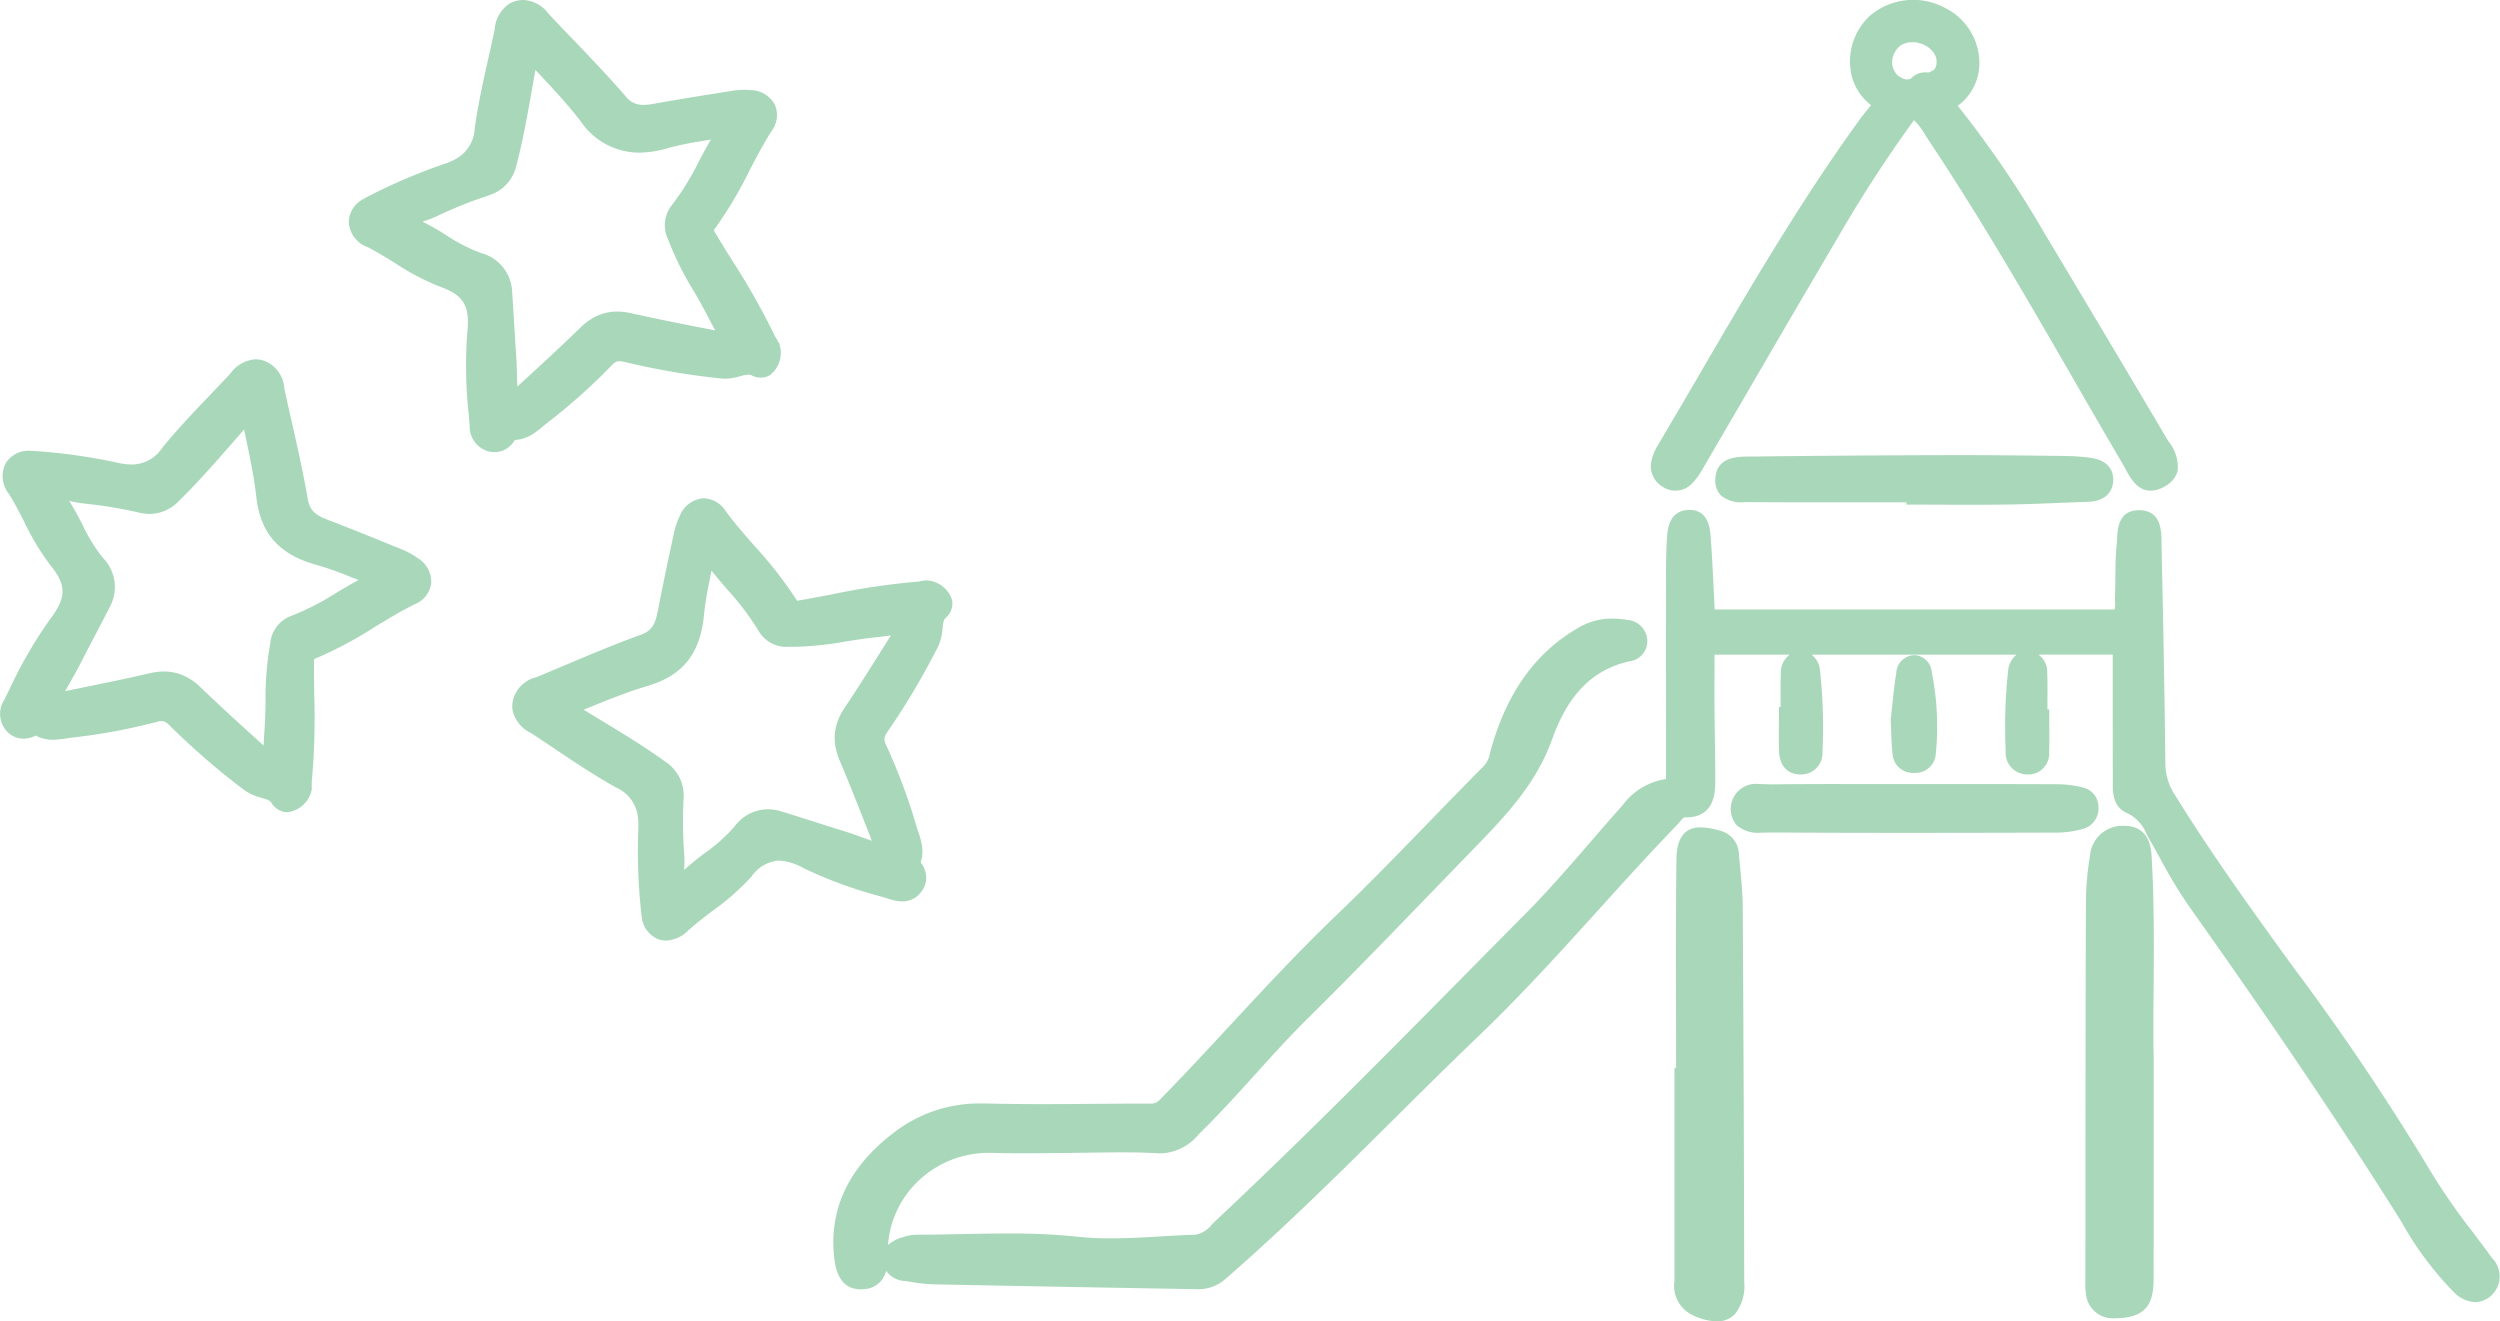
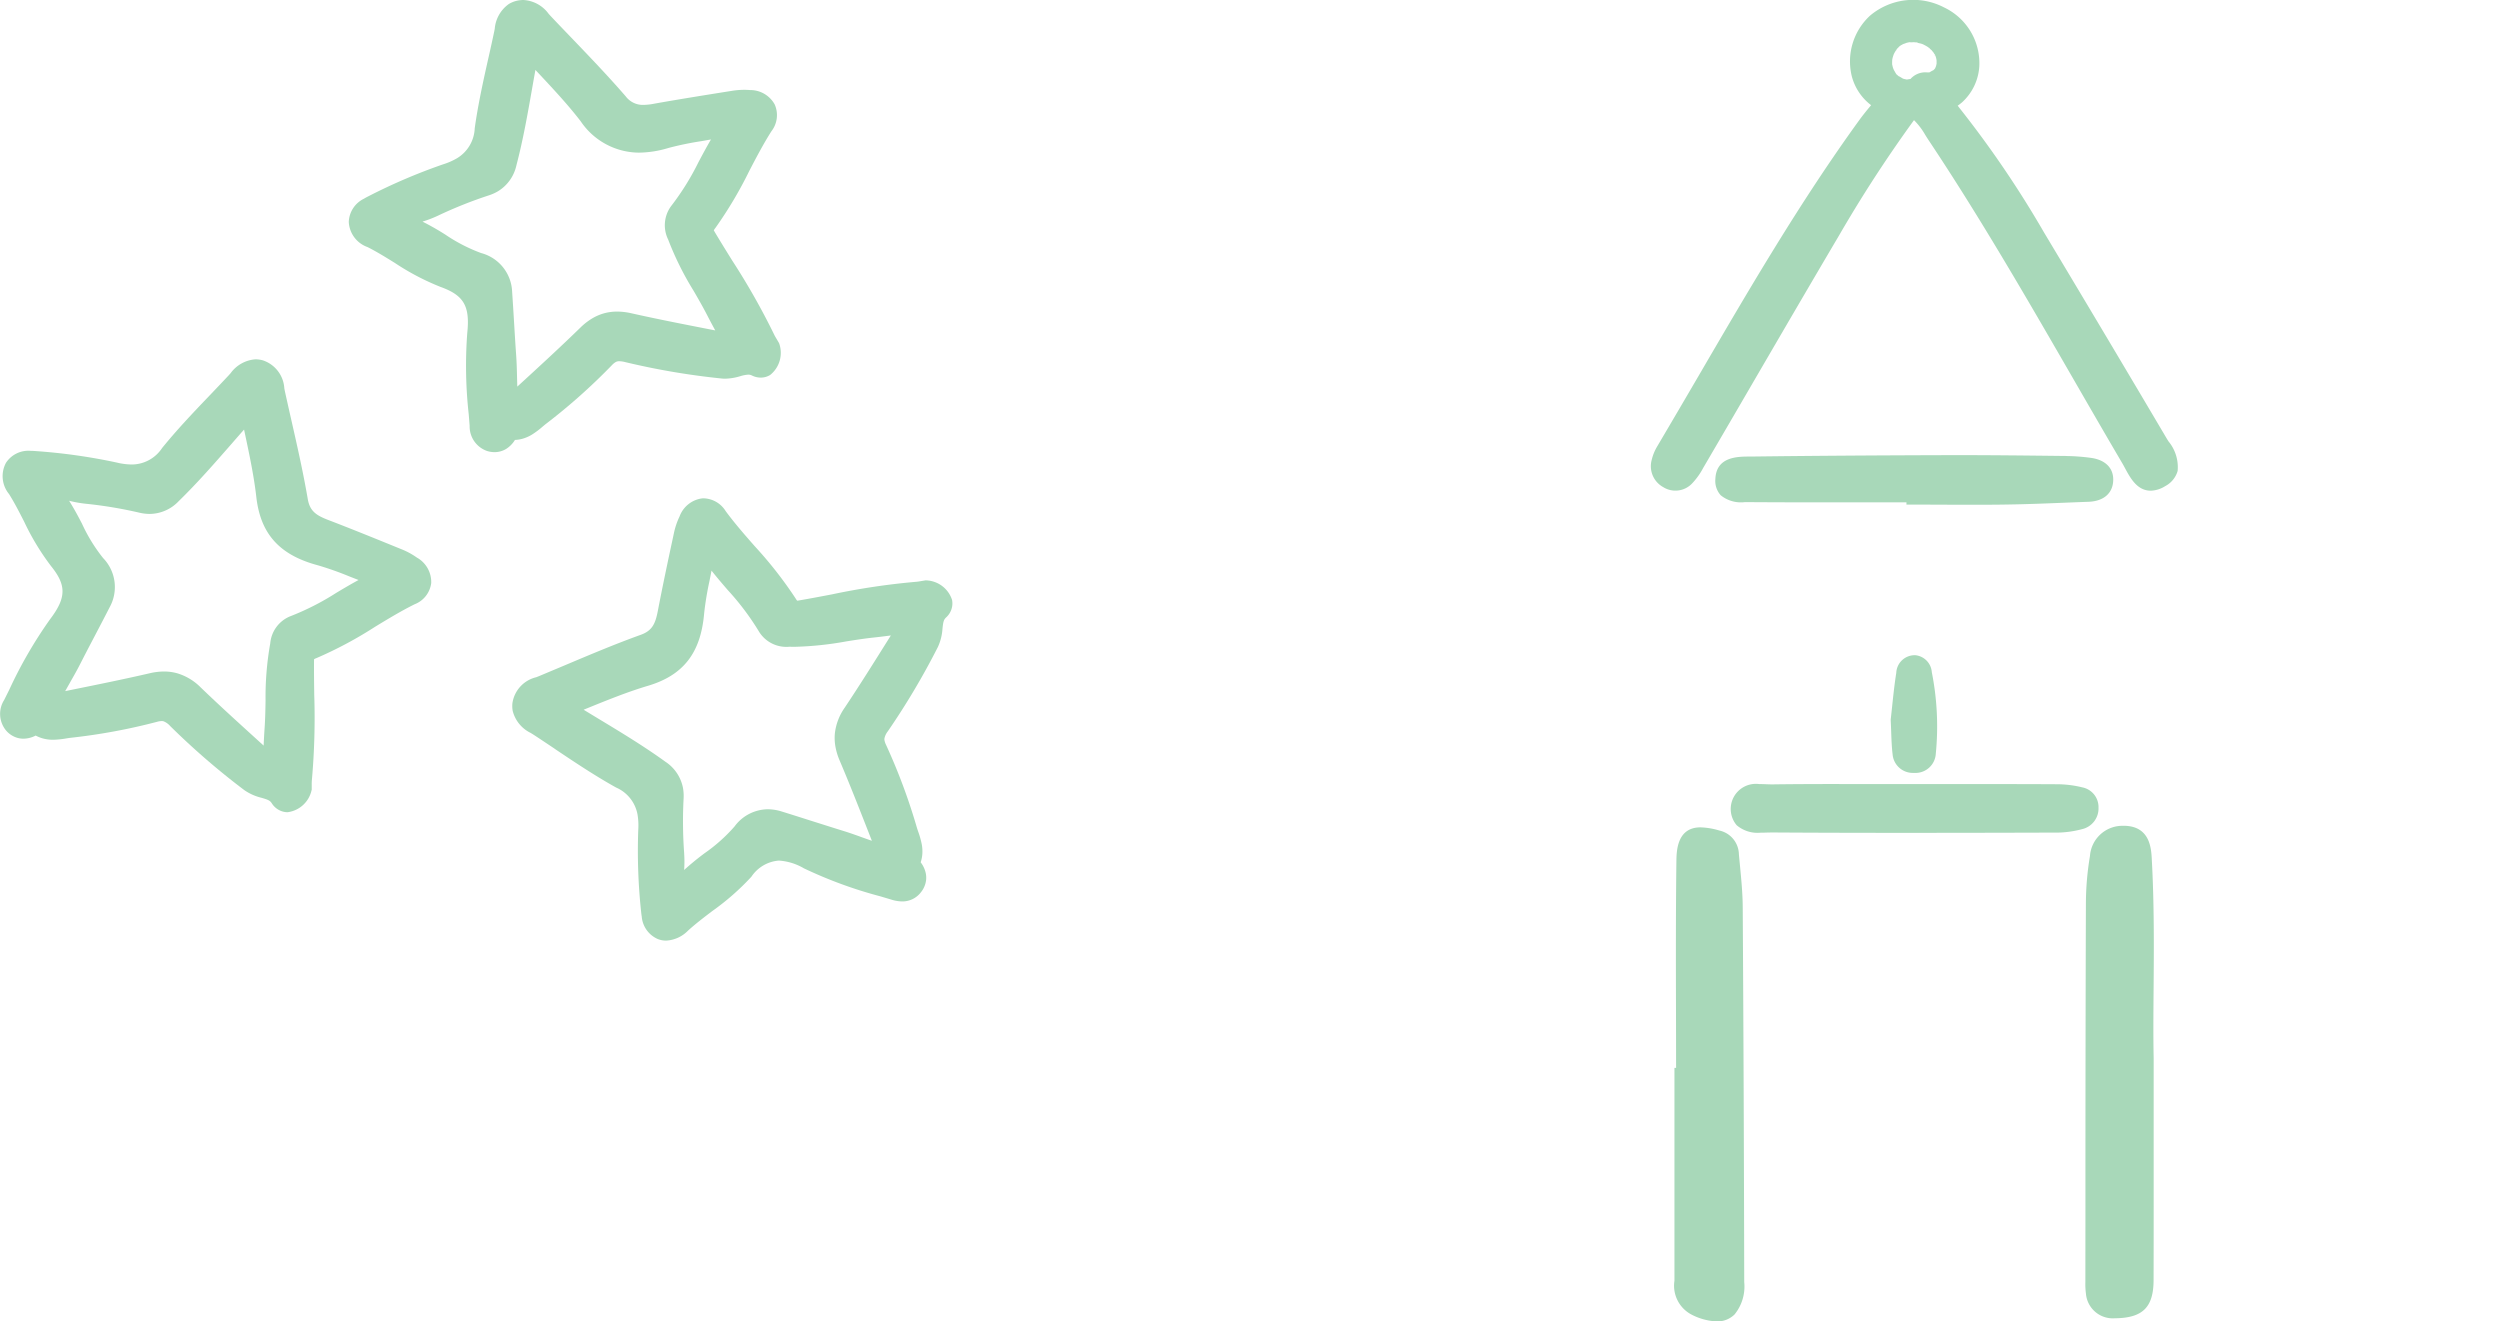
<svg xmlns="http://www.w3.org/2000/svg" viewBox="0 0 210 111">
  <g transform="translate(-984 -436)">
    <g transform="translate(-3162.178 789)">
-       <path d="M139.31,132.743c-.529-.736-1.076-1.461-1.622-2.186a51.98,51.98,0,0,1-3.554-5.129A203.238,203.238,0,0,0,122.6,108.292c-3.35-4.629-6.815-9.416-9.863-14.354a4.85,4.85,0,0,1-.847-2.661c-.071-6.686-.209-13.349-.322-18.405l0-.26c-.007-.894-.023-2.558-1.75-2.656-.055,0-.108,0-.159,0-1.71,0-1.787,1.573-1.827,2.419-.008.155-.015.306-.029.445-.1.976-.108,1.965-.117,2.921,0,.511-.01,1.022-.028,1.532-.006.135,0,.274.006.413a1.724,1.724,0,0,1-.037.608H74.034q-.036-.727-.071-1.438c-.079-1.622-.153-3.154-.271-4.7-.046-.609-.169-2.226-1.76-2.226-.054,0-.11,0-.168.006-1.585.112-1.688,1.635-1.737,2.366-.073,1.094-.085,2.194-.085,3.22q-.008,6.56,0,13.132v3.882a5.557,5.557,0,0,0-3.66,2.221c-.895,1-1.774,2.017-2.654,3.034-1.755,2.03-3.571,4.129-5.483,6.056q-2.282,2.3-4.56,4.609c-6.954,7.039-14.145,14.318-21.484,21.2-.1.093-.2.192-.3.291a2.217,2.217,0,0,1-1.4.865c-.966.03-1.948.088-2.9.143-1.38.08-2.807.164-4.195.164a25.786,25.786,0,0,1-2.774-.136,54.765,54.765,0,0,0-5.918-.274c-1.289,0-2.6.027-3.858.052-1.237.025-2.514.051-3.769.052a3.834,3.834,0,0,0-1.213.228,3.01,3.01,0,0,0-1.183.639,8.247,8.247,0,0,1,2.372-5.211,8.532,8.532,0,0,1,6.12-2.531c.1,0,.2,0,.3,0,.721.024,1.489.035,2.416.035.668,0,1.338,0,2.007-.011s1.331-.012,2-.012l.545-.019c.555,0,1.111-.01,1.666-.017.732-.009,1.465-.019,2.2-.019,1.175,0,2.136.025,3.023.078.09.006.178.008.264.008a4.3,4.3,0,0,0,3.183-1.6c1.665-1.622,3.245-3.369,4.771-5.057,1.432-1.584,2.913-3.22,4.447-4.734,3.475-3.43,6.921-7,10.252-10.445q1.7-1.756,3.394-3.507l.173-.178c2.6-2.676,5.288-5.442,6.646-9.247s3.446-5.906,6.556-6.576A1.692,1.692,0,0,0,68.366,80.8a1.8,1.8,0,0,0-1.647-1.627,7.72,7.72,0,0,0-1.285-.113,5.358,5.358,0,0,0-2.686.678C59.054,81.8,56.593,85.2,55.223,90.107l-.065.245a2.134,2.134,0,0,1-.5,1.072c-1.541,1.548-3.085,3.142-4.58,4.682-2.549,2.629-5.185,5.347-7.871,7.917-3.068,2.936-5.992,6.09-8.82,9.14-1.946,2.1-3.958,4.269-5.994,6.343a1,1,0,0,1-.852.291l-.367,0c-1.326,0-2.653.013-3.98.023-1.521.012-3.042.023-4.563.023-1.891,0-3.467-.018-4.958-.057-.114,0-.227,0-.339,0a11.737,11.737,0,0,0-7.291,2.481C1.27,125.15-.4,128.7.081,132.813c.2,1.716.943,2.586,2.211,2.586.089,0,.182,0,.279-.014a1.978,1.978,0,0,0,1.863-1.54,2.032,2.032,0,0,0,1.553.853c.222.028.443.062.665.1a13.037,13.037,0,0,0,1.688.181q7.973.163,15.947.3l6.21.111a3.442,3.442,0,0,0,2.39-.816c4.966-4.309,9.7-9,14.273-13.542,2.314-2.3,4.705-4.669,7.1-6.96,3.512-3.366,6.816-7.016,10.011-10.546,2.148-2.373,4.37-4.827,6.629-7.166.083-.086.158-.179.233-.271.22-.271.288-.336.514-.336h0c2.418,0,2.43-2.208,2.434-2.933.007-1.224-.012-2.465-.031-3.666-.012-.785-.024-1.571-.03-2.357-.008-1.211-.006-2.423,0-3.64V82.088h6.317a1.862,1.862,0,0,0-.748,1.557c-.028.8-.022,1.6-.016,2.382q0,.223,0,.446h-.142v.543c0,.315,0,.631-.006.946-.006.736-.014,1.5.017,2.25.048,1.214.715,1.939,1.782,1.939h0a1.793,1.793,0,0,0,1.864-1.894,44.314,44.314,0,0,0-.2-6.78,1.88,1.88,0,0,0-.715-1.389H99.392a1.89,1.89,0,0,0-.708,1.344,42.972,42.972,0,0,0-.217,6.463l.006.317a1.819,1.819,0,0,0,1.815,1.939h.074a1.739,1.739,0,0,0,1.762-1.9c.031-.712.024-1.429.017-2.124,0-.3-.006-.6-.006-.9v-.542h-.152l0-.538c.007-.865.015-1.76-.021-2.644a1.715,1.715,0,0,0-.737-1.418h6.245v2.481c0,2.666,0,5.241.006,7.817l0,.3c-.012.932-.028,2.207,1.215,2.717a3.33,3.33,0,0,1,1.627,1.778c.08.146.161.295.245.441.3.518.587,1.041.875,1.564a41.44,41.44,0,0,0,2.387,3.966c6.929,9.768,12.4,17.87,17.218,25.5q.363.574.72,1.157a27.721,27.721,0,0,0,4.338,5.807,2.692,2.692,0,0,0,1.807.864,2.063,2.063,0,0,0,1.458-.655,2.192,2.192,0,0,0-.057-3.079" transform="translate(4216.178 -380.097)" fill="#a8d8b9" />
      <path d="M112.675,40.9a1.926,1.926,0,0,0,2.463-.3,5.842,5.842,0,0,0,.926-1.3l.066-.112q2-3.417,3.988-6.838c2.4-4.122,4.884-8.386,7.351-12.564a111.618,111.618,0,0,1,6.3-9.694,5.791,5.791,0,0,1,.945,1.242c.092.146.182.29.276.432,4.328,6.49,8.293,13.361,12.126,20,1.374,2.382,2.748,4.764,4.142,7.134.08.136.158.281.238.429.455.842,1.022,1.889,2.161,1.889a2.384,2.384,0,0,0,1.211-.382,2.092,2.092,0,0,0,1.047-1.279,3.4,3.4,0,0,0-.775-2.49c-.073-.119-.146-.236-.213-.35-3.034-5.138-6.286-10.6-10.233-17.186a86.953,86.953,0,0,0-7.256-10.65c.129-.092.255-.188.375-.291a4.457,4.457,0,0,0,1.441-3A5.187,5.187,0,0,0,136.285.619a5.613,5.613,0,0,0-6.214.7A5.23,5.23,0,0,0,128.542,6.4a4.464,4.464,0,0,0,1.624,2.435c-.347.416-.688.833-1,1.265-4.958,6.842-9.269,14.232-13.436,21.379q-1.764,3.022-3.542,6.037a3.98,3.98,0,0,0-.457,1.136,2,2,0,0,0,.946,2.251m19.26-35.871c.014-.07.029-.146.031-.153.027-.108.065-.213.1-.319l.021-.043c.051-.1.107-.195.166-.288a.427.427,0,0,1,.082-.122h0a.384.384,0,0,0,.044-.069c-.008.019-.015.032-.022.048.063-.068.129-.131.2-.194-.028.017-.059.034-.1.055a1.605,1.605,0,0,0,.143-.1l0,0c.055-.051.106-.072.1-.056.054-.032.109-.064.164-.094.088-.02.234-.084.288-.1s.084-.019.125-.028c-.01,0-.017,0-.018-.009a.447.447,0,0,0,.059,0l.065-.014c.17-.037.089-.007,0,.012.13,0,.323-.012.352-.012.049,0,.1.006.146.009-.011,0-.018,0-.03-.01.012.006.028.006.041.012l.082,0c.114.007.124.037.07.039.13.029.268.052.384.09.033.011.069.026.106.041.106.055.213.108.317.171.036.021.07.044.1.067a.566.566,0,0,1-.041-.048.473.473,0,0,0,.044.05l.068.043c.076.048.085.078.058.072a1.851,1.851,0,0,1,.175.148c.031.032.09.121.138.165.039.062.077.124.114.187a.1.1,0,0,1,.007-.046.465.465,0,0,0,.038.118l0,0c.038.066.042.087.034.086v0c.021.064.039.13.055.2a1.252,1.252,0,0,1,.023.153c0,.087,0,.174,0,.26-.015.066-.028.132-.047.2,0,0-.019.048-.038.1-.013.024-.025.048-.039.072s-.038.055-.06.085a1.054,1.054,0,0,1,.075-.089l0,.011-.061.067-.012.012a.4.4,0,0,0-.041.068h0a.409.409,0,0,1,.042-.069c-.03.031-.06.06-.091.089a2.223,2.223,0,0,0-.3.166l-.058.017c-.09,0-.181,0-.271-.007a1.672,1.672,0,0,0-1.292.56c-.1.01-.2.027-.305.047-.065-.014-.132-.026-.2-.043,0,0-.063-.015-.121-.032l-.05-.03-.344-.206c.069.059.145.146.021.031l-.051-.048-.043-.023s.012,0,.021,0c-.026-.024-.052-.047-.076-.072l0,0c.008.028,0,.028-.053-.051-.007-.012-.014-.025-.022-.038a.321.321,0,0,0-.061-.061.094.094,0,0,1,.034.013c-.054-.089-.109-.177-.156-.271-.013-.026-.029-.069-.047-.11,0-.015-.01-.029-.014-.043-.031-.1-.052-.2-.074-.3,0-.032,0-.062,0-.07,0-.1,0-.2.008-.3" transform="translate(4173.185 -353)" fill="#a8d8b9" />
      <path d="M120.4,116.79c-.033-.355-.068-.71-.1-1.064a2.085,2.085,0,0,0-1.641-1.987,6.077,6.077,0,0,0-1.583-.266c-1.99,0-2.015,2.012-2.026,2.871-.053,4.261-.043,8.591-.033,12.779q.006,2.277.008,4.554h-.138v4.879q0,6.5,0,13a2.736,2.736,0,0,0,1.457,2.856,5.041,5.041,0,0,0,2.089.561,2.047,2.047,0,0,0,1.5-.581,3.713,3.713,0,0,0,.815-2.724c-.02-10.687-.062-21.283-.126-31.494-.007-1.137-.116-2.28-.222-3.386" transform="translate(4171.945 -396.975)" fill="#a8d8b9" />
      <path d="M176.593,116.029c-.049-.869-.151-2.676-2.21-2.769-.058,0-.116,0-.173,0A2.735,2.735,0,0,0,171.4,115.8a24.528,24.528,0,0,0-.34,3.954q-.042,12.737-.039,25.474l-.006,6.363a5.9,5.9,0,0,0,.047.957,2.262,2.262,0,0,0,2.434,2.077h.061c2.288-.036,3.183-.935,3.188-3.209.011-4.087.009-8.174.007-12.723l0-5.923c-.038-1.759-.023-3.707-.006-5.769.027-3.378.057-7.207-.155-10.976" transform="translate(4150.334 -396.891)" fill="#a8d8b9" />
      <path d="M149.97,62.493l-1.095-.012c-2.56-.029-5.207-.058-7.813-.058H140.2c-6.4.017-11.706.055-16.7.118h-.21c-.958.006-2.74.015-2.816,1.875a1.8,1.8,0,0,0,.448,1.377,2.692,2.692,0,0,0,2.012.578h.458q3.192.02,6.383.017l6.749,0,0,.19h.54q1.212,0,2.425.006t2.428.006c1.048,0,2.1,0,3.146-.02,1.589-.024,3.2-.089,4.76-.152.665-.026,1.33-.053,1.994-.077,1.3-.047,2.076-.746,2.076-1.872,0-1-.7-1.668-1.913-1.823a16.963,16.963,0,0,0-2.01-.149" transform="translate(4169.796 -377.191)" fill="#a8d8b9" />
      <path d="M153.475,109.463a1.688,1.688,0,0,0-1.361-1.655,8.981,8.981,0,0,0-2.044-.262q-3.1-.017-6.2-.013H138.6s-2.746,0-3.816,0q-1.7,0-3.408-.006c-1.759,0-3.518.007-5.278.031h-.063c-.155,0-.32-.007-.49-.013-.192-.007-.39-.015-.585-.015a2.111,2.111,0,0,0-1.879,3.459,2.707,2.707,0,0,0,2.029.624c.17,0,.34,0,.506-.009.143,0,.282-.008.453-.008h.008c3.3.022,6.885.032,10.953.032q6.029,0,12.059-.02l.95,0a8.469,8.469,0,0,0,2.052-.29,1.783,1.783,0,0,0,1.381-1.848" transform="translate(4168.979 -394.669)" fill="#a8d8b9" />
      <path d="M144.582,98.177a1.7,1.7,0,0,0,1.716,1.572l.1,0a1.711,1.711,0,0,0,1.813-1.613,23.319,23.319,0,0,0-.335-6.846,1.543,1.543,0,0,0-1.379-1.427c-.036,0-.071,0-.106,0a1.549,1.549,0,0,0-1.5,1.481c-.154.976-.255,1.937-.352,2.865-.037.35-.115,1.061-.115,1.061l0,.044c.017.33.027.643.038.944.023.667.046,1.3.119,1.921" transform="translate(4160.574 -387.825)" fill="#a8d8b9" />
      <path d="M145.239,6.664l-.022.021c-.023.032-.047.062-.063.086s-.014.025-.021.037c-.018.05.026.026.105-.144" transform="translate(4160.302 -355.583)" fill="#a8d8b9" />
      <path d="M150.387,9.487h0Z" transform="translate(4158.278 -356.676)" fill="#a8d8b9" />
-       <path d="M145.115,10.044c.036.041.072.085.075.089a.284.284,0,0,0-.1-.136l.027.047" transform="translate(4160.318 -356.874)" fill="#a8d8b9" />
      <path d="M145.68,6.23l-.01.007-.046.045a.528.528,0,0,0,.145-.1c-.03.017-.06.032-.089.051" transform="translate(4160.112 -355.395)" fill="#a8d8b9" />
      <path d="M147.787,5.8h-.01a.411.411,0,0,0,.162.044.979.979,0,0,1-.152-.043" transform="translate(4159.283 -355.247)" fill="#a8d8b9" />
      <path d="M145.4,10.36l.03.018a.273.273,0,0,0-.052-.038l.022.02" transform="translate(4160.206 -357.007)" fill="#a8d8b9" />
-       <path d="M146.84,5.8l-.041.009a.363.363,0,0,0,.1-.011l-.063,0" transform="translate(4159.66 -355.249)" fill="#a8d8b9" />
      <path d="M150.473,7.553c-.014-.024-.03-.048-.044-.072a.245.245,0,0,0,.081.162s-.018-.044-.036-.089" transform="translate(4158.262 -355.899)" fill="#a8d8b9" />
      <path d="M149.652,6.59a1.155,1.155,0,0,1-.126-.116l0,0a.381.381,0,0,0,.13.118" transform="translate(4158.611 -355.508)" fill="#a8d8b9" />
    </g>
    <g transform="translate(-3623.553 603)">
      <path d="M102.6,66.888a2.371,2.371,0,0,0-2.159-1.663l-.05-.006-.435.072a3.37,3.37,0,0,1-.344.05,58.914,58.914,0,0,0-7.1,1.058c-.892.17-1.785.341-2.679.494-.1.018-.18.031-.246.039a1.061,1.061,0,0,1-.135-.19A34.084,34.084,0,0,0,86,62.335c-.823-.939-1.673-1.91-2.422-2.927a2.256,2.256,0,0,0-1.834-1.075c-.057,0-.11,0-.163.007a2.346,2.346,0,0,0-1.875,1.511,6.206,6.206,0,0,0-.481,1.429l-.111.521c-.4,1.854-.844,3.955-1.234,5.985-.208,1.086-.475,1.663-1.43,2.009-2.15.775-4.248,1.661-6.276,2.517l-.13.055c-.715.3-1.431.6-2.144.9l-.243.095a2.636,2.636,0,0,0-1.994,2.187,2.353,2.353,0,0,0,.023.633,2.831,2.831,0,0,0,1.51,1.856l.2.123c.6.389,1.186.784,1.776,1.178l.141.1c1.626,1.088,3.307,2.212,5.063,3.188a3.073,3.073,0,0,1,1.8,2.279,5.634,5.634,0,0,1,.059,1.276,48.348,48.348,0,0,0,.241,6.893c.013.135.029.262.05.379a2.258,2.258,0,0,0,1.353,1.9,1.9,1.9,0,0,0,.695.131,2.771,2.771,0,0,0,1.842-.84c.641-.582,1.358-1.127,2.057-1.658a20.877,20.877,0,0,0,3.265-2.868,3.055,3.055,0,0,1,2.306-1.357,4.762,4.762,0,0,1,2.106.651,36.688,36.688,0,0,0,6.417,2.351l.916.273a3.128,3.128,0,0,0,.917.156,1.95,1.95,0,0,0,1.569-.757,1.99,1.99,0,0,0,.447-1.063,1.905,1.905,0,0,0-.021-.5,2.281,2.281,0,0,0-.437-.966,2.814,2.814,0,0,0,.134-.634,3.257,3.257,0,0,0-.042-.873,7.358,7.358,0,0,0-.311-1.1c-.036-.106-.072-.212-.105-.324a50.168,50.168,0,0,0-2.585-6.935,1.484,1.484,0,0,1-.129-.372.512.512,0,0,1-.008-.156,1.431,1.431,0,0,1,.289-.614,62.1,62.1,0,0,0,4.206-7.085,4.312,4.312,0,0,0,.382-1.528c.06-.548.092-.748.3-.942a1.6,1.6,0,0,0,.526-1.036,1.542,1.542,0,0,0-.016-.41M80.092,88.152a36.3,36.3,0,0,1-.047-4.621,3.838,3.838,0,0,0-.05-.855,3.4,3.4,0,0,0-1.477-2.215c-1.786-1.292-3.665-2.428-5.492-3.533q-.691-.418-1.38-.838l.3-.123c1.748-.71,3.4-1.379,5.089-1.882,2.962-.878,4.419-2.724,4.726-5.988l.013-.142a25.957,25.957,0,0,1,.443-2.677c.056-.278.115-.571.172-.873.471.6.962,1.166,1.378,1.649a21.864,21.864,0,0,1,2.636,3.517A2.7,2.7,0,0,0,88.922,70.8c.14,0,.281.006.421.006a27.777,27.777,0,0,0,4.37-.456c.709-.113,1.511-.24,2.28-.322.488-.052.97-.112,1.461-.177l-.236.375c-1.238,1.975-2.406,3.84-3.647,5.7a4.646,4.646,0,0,0-.822,2.164,4.152,4.152,0,0,0,.048,1.1,5.37,5.37,0,0,0,.355,1.168c.882,2.077,1.68,4.117,2.525,6.276l.183.466c-.268-.092-.535-.187-.8-.283-.475-.172-1.068-.385-1.655-.565-.795-.244-1.587-.5-2.378-.748l-.4-.126c-.783-.25-1.568-.5-2.353-.742a3.96,3.96,0,0,0-1.169-.185A3.515,3.515,0,0,0,84.32,85.9a13.891,13.891,0,0,1-2.544,2.265l-.167.126c-.524.4-1.026.813-1.52,1.26a9.794,9.794,0,0,0,0-1.4" transform="translate(4584.932 -183.473)" fill="#a8d8b9" />
      <path d="M40.609,58.742a6.173,6.173,0,0,0-1.321-.724l-.477-.194c-1.756-.715-3.748-1.526-5.682-2.266-1.03-.394-1.552-.758-1.723-1.761-.385-2.244-.889-4.47-1.38-6.633-.182-.8-.364-1.61-.54-2.411l-.05-.256a2.637,2.637,0,0,0-1.8-2.349,2.374,2.374,0,0,0-.626-.087,2.823,2.823,0,0,0-2.086,1.167l-.155.172c-.485.52-.977,1.035-1.467,1.549l-.119.124c-1.352,1.414-2.749,2.878-4.013,4.439a3.065,3.065,0,0,1-2.553,1.384,5.629,5.629,0,0,1-1.264-.165,48,48,0,0,0-6.815-.963c-.134-.011-.261-.017-.381-.017a2.252,2.252,0,0,0-2.1,1,2.368,2.368,0,0,0,.256,2.628c.456.727.869,1.534,1.267,2.314a20.834,20.834,0,0,0,2.253,3.727c1.312,1.62,1.3,2.666-.076,4.478a36.872,36.872,0,0,0-3.428,5.923l-.427.856a2.185,2.185,0,0,0,.157,2.558,1.975,1.975,0,0,0,.967.626,1.9,1.9,0,0,0,.5.067,2.293,2.293,0,0,0,1.025-.263,2.869,2.869,0,0,0,.6.241,3.215,3.215,0,0,0,.866.112,7.176,7.176,0,0,0,1.118-.115c.115-.018.23-.037.349-.05a49.89,49.89,0,0,0,7.264-1.343,1.514,1.514,0,0,1,.387-.062.569.569,0,0,1,.155.019,1.445,1.445,0,0,1,.553.393,61.7,61.7,0,0,0,6.229,5.386,4.275,4.275,0,0,0,1.436.643c.528.155.718.22.871.459a1.6,1.6,0,0,0,.927.7,1.5,1.5,0,0,0,.407.056,2.372,2.372,0,0,0,2.01-1.84l.015-.049,0-.447a3.419,3.419,0,0,1,.011-.344,59.1,59.1,0,0,0,.2-7.19c-.012-.91-.024-1.821-.019-2.73,0-.15.007-.24.005-.25a1.1,1.1,0,0,1,.211-.1,33.923,33.923,0,0,0,4.929-2.636c1.069-.649,2.175-1.321,3.3-1.879a2.205,2.205,0,0,0,1.4-1.785,2.352,2.352,0,0,0-1.158-2.113M11.444,69.192c.252-.44.565-.987.844-1.536.348-.682.7-1.362,1.058-2.042l.284-.543c.382-.729.764-1.459,1.138-2.192a3.5,3.5,0,0,0-.555-4.125,13.882,13.882,0,0,1-1.782-2.906l-.1-.186c-.3-.586-.619-1.155-.973-1.72a9.943,9.943,0,0,0,1.374.248,36.2,36.2,0,0,1,4.549.758,3.838,3.838,0,0,0,.848.1,3.391,3.391,0,0,0,2.434-1.072c1.578-1.536,3.019-3.189,4.428-4.8q.529-.609,1.063-1.216l.068.322c.393,1.848.763,3.593.962,5.35C27.436,56.7,29,58.464,32.15,59.334l.136.038a26.548,26.548,0,0,1,2.6.92c.251.1.514.2.786.306-.654.353-1.285.729-1.859,1.071a21.813,21.813,0,0,1-3.915,1.991,2.707,2.707,0,0,0-1.645,2.267,25.664,25.664,0,0,0-.393,4.808c-.013.715-.026,1.525-.08,2.3-.034.491-.059.978-.082,1.473l-.4-.365c-1.7-1.545-3.307-3-4.892-4.526a4.629,4.629,0,0,0-1.983-1.188,4.1,4.1,0,0,0-1.088-.144,5.332,5.332,0,0,0-1.209.147c-2.19.507-4.335.94-6.606,1.4l-.49.1c.137-.247.277-.493.417-.741" transform="translate(4602 -178.878)" fill="#a8d8b9" />
      <path d="M82.635,28.879l-.013-.049-.225-.382c-.06-.1-.121-.2-.17-.3a58.781,58.781,0,0,0-3.541-6.256c-.48-.773-.96-1.546-1.426-2.326-.077-.128-.117-.209-.124-.217a1.033,1.033,0,0,1,.129-.194,34.323,34.323,0,0,0,2.858-4.812c.579-1.109,1.177-2.256,1.853-3.318a2.206,2.206,0,0,0,.274-2.252,2.343,2.343,0,0,0-2.081-1.208q-.231-.02-.474-.02a6.519,6.519,0,0,0-1.03.085l-.516.081c-1.87.3-3.991.637-6.024,1a5.034,5.034,0,0,1-.9.1A1.792,1.792,0,0,1,69.742,8.1c-1.5-1.732-3.077-3.373-4.6-4.961l-.18-.188c-.511-.532-1.022-1.063-1.527-1.6l-.175-.192A2.814,2.814,0,0,0,61.147,0,2.559,2.559,0,0,0,60.5.086a2.382,2.382,0,0,0-.581.25,2.835,2.835,0,0,0-1.184,2.081l-.044.227c-.147.7-.3,1.392-.456,2.085l-.044.189c-.425,1.9-.863,3.874-1.138,5.858a3.078,3.078,0,0,1-1.472,2.507,5.616,5.616,0,0,1-1.166.515,48.037,48.037,0,0,0-6.33,2.708c-.121.06-.232.121-.334.184a2.257,2.257,0,0,0-1.277,1.947,2.362,2.362,0,0,0,1.574,2.117c.766.385,1.535.861,2.28,1.323A20.741,20.741,0,0,0,54.18,24.1c1.96.705,2.485,1.61,2.246,3.871a36.907,36.907,0,0,0,.125,6.846l.075.955a2.18,2.18,0,0,0,1.454,2.108,2.1,2.1,0,0,0,.643.1,1.86,1.86,0,0,0,.508-.07,1.883,1.883,0,0,0,.46-.2,2.307,2.307,0,0,0,.741-.756,2.766,2.766,0,0,0,.638-.1,3.217,3.217,0,0,0,.8-.353,7.224,7.224,0,0,0,.9-.677c.09-.075.179-.151.274-.224a49.983,49.983,0,0,0,5.523-4.916,1.519,1.519,0,0,1,.3-.254.592.592,0,0,1,.143-.065.686.686,0,0,1,.186-.022,2.178,2.178,0,0,1,.489.072,61.56,61.56,0,0,0,8.11,1.38,2.754,2.754,0,0,0,.295.015,4.733,4.733,0,0,0,1.266-.209,2.914,2.914,0,0,1,.674-.132.673.673,0,0,1,.309.073,1.667,1.667,0,0,0,.737.177,1.539,1.539,0,0,0,.418-.057,1.554,1.554,0,0,0,.374-.163,2.379,2.379,0,0,0,.77-2.619m-5.916-1.229c-2.252-.441-4.378-.856-6.517-1.337a5.487,5.487,0,0,0-1.191-.141,4.143,4.143,0,0,0-1.119.151,4.1,4.1,0,0,0-1.005.441,5.364,5.364,0,0,0-.959.752c-1.6,1.558-3.2,3.033-4.933,4.621l-.368.338c-.01-.284-.017-.57-.024-.857-.011-.505-.027-1.134-.07-1.745-.059-.83-.11-1.661-.16-2.493l-.026-.43c-.049-.817-.1-1.635-.155-2.452a3.5,3.5,0,0,0-2.606-3.243,13.946,13.946,0,0,1-3.024-1.562l-.178-.111c-.558-.347-1.126-.667-1.721-.967a9.868,9.868,0,0,0,1.3-.5,36.244,36.244,0,0,1,4.284-1.709,3.8,3.8,0,0,0,.778-.354,3.4,3.4,0,0,0,1.53-2.179c.561-2.14.941-4.309,1.31-6.407q.14-.8.283-1.592l.226.24c1.29,1.379,2.509,2.682,3.584,4.081a5.944,5.944,0,0,0,4.885,2.626,8.761,8.761,0,0,0,2.391-.366l.135-.039a26.419,26.419,0,0,1,2.706-.558c.263-.046.538-.093.821-.145-.377.642-.723,1.291-1.04,1.886a21.834,21.834,0,0,1-2.321,3.728,2.712,2.712,0,0,0-.237,2.792,25.5,25.5,0,0,0,2.145,4.319c.359.62.765,1.322,1.121,2.015.224.437.454.868.69,1.3Z" transform="translate(4590.377 -167)" fill="#a8d8b9" />
    </g>
  </g>
</svg>